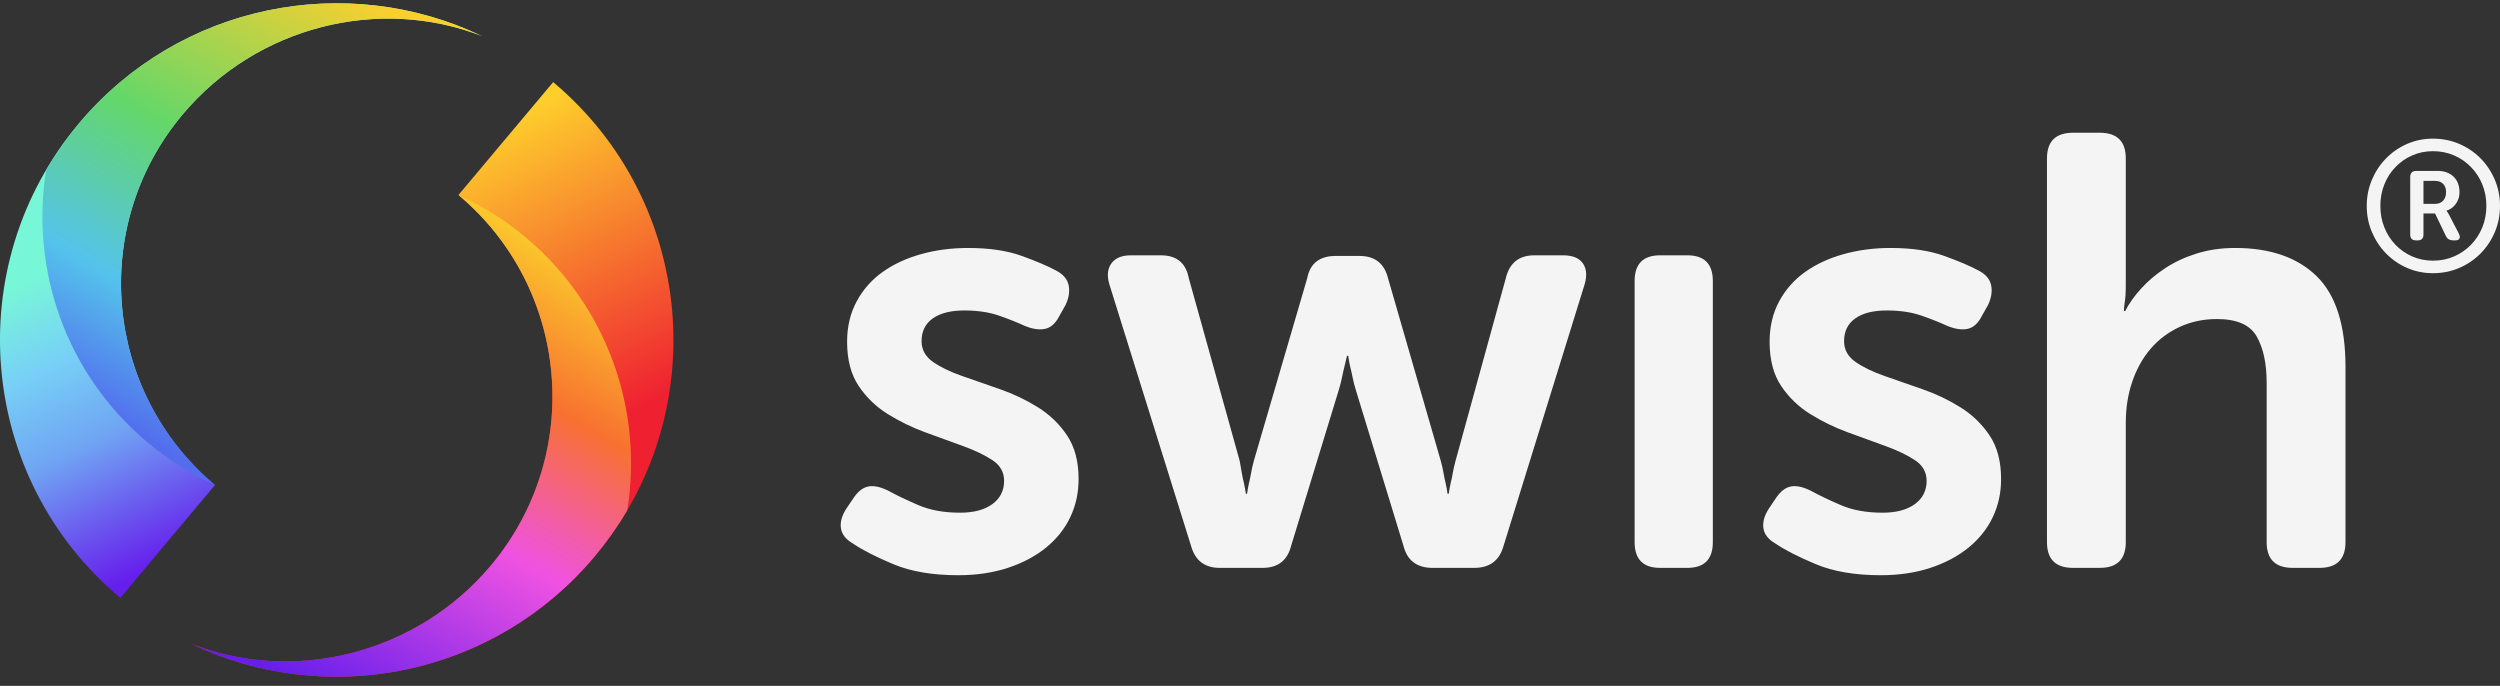
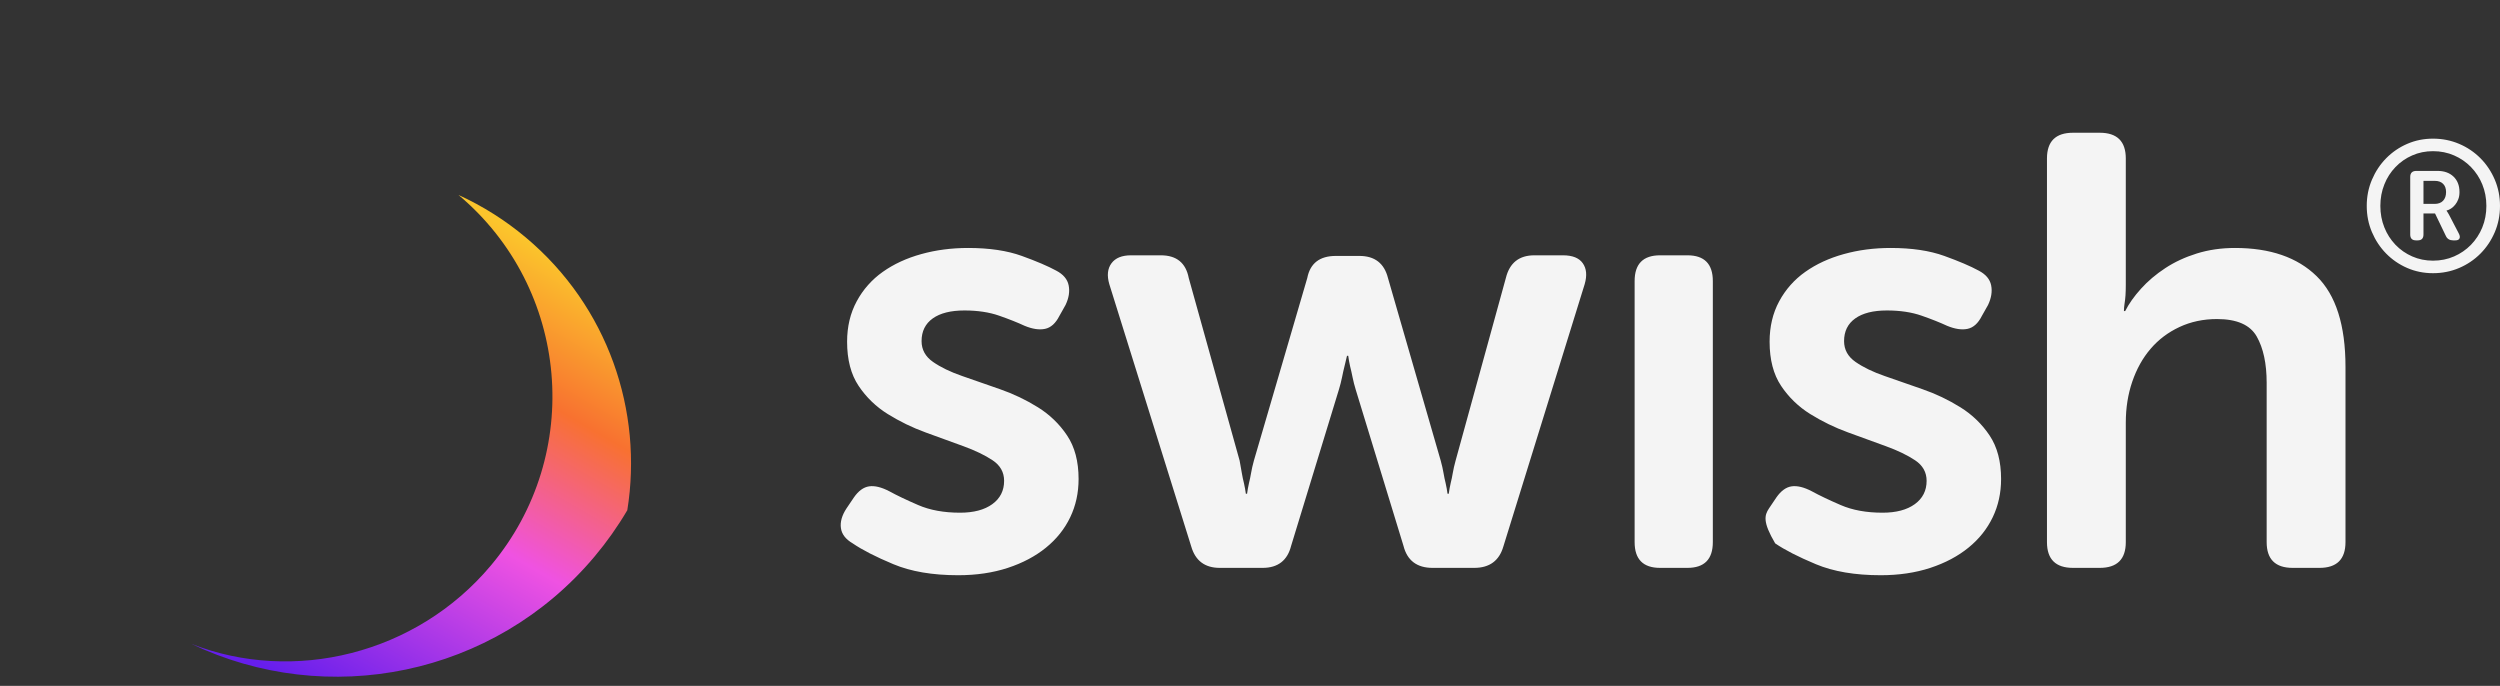
<svg xmlns="http://www.w3.org/2000/svg" width="113" height="31" viewBox="0 0 113 31" fill="none">
  <rect x="0" y="0" width="113" height="31" fill="#333333" stroke="none" />
-   <path d="M106.977 9.307C106.977 8.885 107.055 8.49 107.213 8.12C107.37 7.751 107.584 7.429 107.854 7.154C108.124 6.879 108.447 6.658 108.803 6.504C109.166 6.346 109.555 6.267 109.971 6.267C110.393 6.267 110.788 6.346 111.157 6.504C111.517 6.657 111.844 6.878 112.118 7.154C112.391 7.429 112.606 7.751 112.764 8.12C112.921 8.49 113 8.885 113 9.307C113 9.73 112.921 10.125 112.764 10.495C112.606 10.864 112.391 11.186 112.118 11.461C111.844 11.737 111.517 11.958 111.157 12.111C110.788 12.269 110.393 12.348 109.971 12.348C109.555 12.348 109.166 12.269 108.803 12.111C108.447 11.957 108.124 11.736 107.854 11.461C107.584 11.186 107.37 10.864 107.213 10.495C107.055 10.125 106.977 9.73 106.977 9.307ZM107.592 9.307C107.592 9.657 107.653 9.982 107.774 10.282C107.889 10.573 108.059 10.838 108.276 11.065C108.49 11.288 108.746 11.466 109.031 11.59C109.32 11.718 109.634 11.782 109.971 11.782C110.314 11.782 110.632 11.718 110.925 11.59C111.211 11.466 111.471 11.288 111.688 11.065C111.907 10.839 112.081 10.573 112.199 10.282C112.322 9.982 112.384 9.657 112.384 9.307C112.384 8.958 112.322 8.633 112.199 8.333C112.081 8.042 111.908 7.776 111.688 7.55C111.471 7.327 111.212 7.149 110.925 7.025C110.632 6.897 110.314 6.833 109.971 6.833C109.634 6.833 109.32 6.897 109.031 7.025C108.746 7.149 108.49 7.327 108.276 7.55C108.059 7.776 107.888 8.042 107.774 8.333C107.653 8.633 107.592 8.958 107.592 9.307ZM108.942 7.999C108.942 7.816 109.035 7.725 109.22 7.725H110.174C110.477 7.725 110.719 7.811 110.899 7.983C111.079 8.155 111.169 8.388 111.169 8.683C111.169 8.805 111.151 8.913 111.114 9.008C111.081 9.096 111.034 9.179 110.975 9.253C110.919 9.323 110.857 9.38 110.79 9.424C110.722 9.469 110.655 9.499 110.587 9.516V9.532C110.593 9.538 110.601 9.549 110.612 9.566C110.627 9.582 110.638 9.6 110.646 9.62C110.658 9.645 110.674 9.674 110.697 9.707L111.135 10.549C111.186 10.643 111.197 10.72 111.169 10.778C111.141 10.836 111.079 10.865 110.984 10.865H110.882C110.725 10.865 110.615 10.799 110.553 10.665L110.064 9.649H109.541V10.599C109.541 10.777 109.454 10.865 109.28 10.865H109.204C109.029 10.865 108.942 10.777 108.942 10.599V7.999ZM110.047 9.216C110.21 9.216 110.337 9.169 110.427 9.074C110.517 8.98 110.562 8.849 110.562 8.683C110.562 8.521 110.517 8.397 110.427 8.308C110.337 8.219 110.213 8.175 110.056 8.175H109.541V9.216H110.047ZM85.456 11.208C86.409 11.208 87.218 11.328 87.882 11.568C88.546 11.808 89.065 12.029 89.439 12.233C89.757 12.399 89.944 12.62 90 12.897C90.056 13.175 90.009 13.47 89.86 13.784L89.579 14.282C89.411 14.615 89.196 14.809 88.934 14.864C88.672 14.92 88.364 14.873 88.008 14.726C87.69 14.578 87.307 14.426 86.858 14.269C86.409 14.112 85.886 14.033 85.287 14.033C84.67 14.033 84.193 14.153 83.857 14.393C83.52 14.633 83.352 14.975 83.352 15.418C83.352 15.806 83.525 16.12 83.871 16.36C84.217 16.6 84.656 16.813 85.189 16.997C85.722 17.182 86.293 17.38 86.9 17.593C87.5 17.801 88.074 18.075 88.611 18.41C89.138 18.737 89.588 19.171 89.93 19.684C90.276 20.201 90.449 20.857 90.449 21.651C90.449 22.279 90.323 22.856 90.07 23.382C89.817 23.908 89.453 24.366 88.976 24.753C88.499 25.141 87.924 25.446 87.251 25.668C86.578 25.889 85.83 26 85.007 26C83.847 26 82.87 25.834 82.075 25.501C81.281 25.169 80.668 24.855 80.238 24.56C79.92 24.375 79.742 24.144 79.705 23.867C79.668 23.59 79.752 23.294 79.958 22.981L80.294 22.482C80.5 22.187 80.729 22.02 80.981 21.983C81.234 21.946 81.538 22.02 81.893 22.205C82.23 22.39 82.664 22.597 83.198 22.828C83.731 23.059 84.362 23.174 85.091 23.174C85.708 23.174 86.194 23.045 86.55 22.787C86.905 22.528 87.083 22.177 87.083 21.734C87.083 21.346 86.91 21.037 86.564 20.806C86.218 20.575 85.778 20.363 85.245 20.169C84.675 19.961 84.104 19.754 83.534 19.546C82.936 19.329 82.362 19.05 81.823 18.715C81.296 18.388 80.846 17.953 80.505 17.44C80.159 16.923 79.986 16.259 79.986 15.446C79.986 14.763 80.13 14.153 80.42 13.618C80.703 13.09 81.106 12.635 81.599 12.288C82.094 11.937 82.674 11.669 83.338 11.485C84.001 11.3 84.708 11.208 85.456 11.208ZM43.759 11.208C44.713 11.208 45.522 11.328 46.186 11.568C46.849 11.808 47.368 12.029 47.742 12.233C48.06 12.399 48.247 12.62 48.303 12.897C48.359 13.175 48.313 13.47 48.163 13.784L47.883 14.282C47.714 14.615 47.499 14.809 47.237 14.864C46.976 14.92 46.667 14.873 46.312 14.726C45.994 14.578 45.611 14.426 45.162 14.269C44.713 14.112 44.189 14.033 43.591 14.033C42.974 14.033 42.497 14.153 42.16 14.393C41.824 14.633 41.655 14.975 41.655 15.418C41.655 15.806 41.828 16.12 42.174 16.36C42.52 16.6 42.96 16.813 43.493 16.997C44.026 17.182 44.596 17.38 45.204 17.593C45.803 17.801 46.377 18.075 46.915 18.41C47.442 18.737 47.892 19.171 48.233 19.684C48.579 20.201 48.752 20.857 48.752 21.651C48.752 22.279 48.626 22.856 48.373 23.382C48.121 23.908 47.756 24.366 47.279 24.753C46.803 25.141 46.228 25.446 45.554 25.668C44.881 25.889 44.133 26 43.31 26C42.151 26 41.174 25.834 40.379 25.501C39.584 25.169 38.972 24.855 38.541 24.56C38.224 24.375 38.046 24.144 38.009 23.867C37.971 23.59 38.055 23.294 38.261 22.981L38.598 22.482C38.803 22.187 39.032 22.02 39.285 21.983C39.537 21.946 39.841 22.02 40.197 22.205C40.533 22.39 40.968 22.597 41.501 22.828C42.034 23.059 42.665 23.174 43.394 23.174C44.012 23.174 44.498 23.045 44.853 22.787C45.209 22.528 45.386 22.177 45.386 21.734C45.386 21.346 45.213 21.037 44.867 20.806C44.521 20.575 44.082 20.363 43.549 20.169C43.016 19.975 42.445 19.767 41.837 19.546C41.239 19.329 40.666 19.05 40.127 18.715C39.599 18.388 39.15 17.953 38.808 17.44C38.462 16.923 38.289 16.259 38.289 15.446C38.289 14.763 38.434 14.153 38.724 13.618C39.007 13.09 39.41 12.635 39.902 12.288C40.398 11.937 40.977 11.669 41.641 11.485C42.305 11.3 43.011 11.208 43.759 11.208ZM94.907 6C95.693 6 96.086 6.388 96.086 7.163V12.87C96.086 13.055 96.081 13.216 96.072 13.355C96.062 13.493 96.048 13.618 96.029 13.729C96.012 13.839 96.003 13.95 96.001 14.061H96.058C96.226 13.729 96.464 13.391 96.773 13.05C97.081 12.708 97.446 12.399 97.867 12.122C98.288 11.845 98.764 11.623 99.297 11.457C99.83 11.291 100.406 11.208 101.023 11.208C102.612 11.208 103.842 11.633 104.711 12.482C105.581 13.332 106.016 14.698 106.016 16.582V24.504C106.016 25.28 105.623 25.668 104.838 25.668H103.631C102.846 25.668 102.453 25.28 102.453 24.504V17.302C102.453 16.434 102.303 15.737 102.004 15.21C101.705 14.684 101.107 14.421 100.209 14.421C99.592 14.421 99.026 14.541 98.512 14.781C97.998 15.021 97.563 15.349 97.208 15.765C96.852 16.18 96.576 16.674 96.38 17.247C96.184 17.819 96.086 18.438 96.086 19.103V24.504C96.086 25.28 95.693 25.668 94.907 25.668H93.701C92.916 25.668 92.523 25.28 92.523 24.504V7.163C92.523 6.388 92.916 6 93.701 6H94.907ZM76.27 11.54C77.037 11.54 77.42 11.928 77.42 12.704V24.504C77.42 25.28 77.037 25.668 76.27 25.668H75.036C74.269 25.668 73.885 25.28 73.885 24.504V12.704C73.885 11.928 74.269 11.54 75.036 11.54H76.27ZM52.469 11.54C53.179 11.54 53.6 11.882 53.731 12.565L56.031 20.82C56.069 21.023 56.101 21.208 56.129 21.374C56.157 21.54 56.19 21.697 56.228 21.845C56.265 22.011 56.293 22.168 56.312 22.316H56.368C56.387 22.168 56.415 22.011 56.452 21.845C56.489 21.697 56.522 21.54 56.55 21.374C56.578 21.208 56.62 21.023 56.676 20.82L59.089 12.565C59.22 11.9 59.65 11.568 60.379 11.568H61.445C62.137 11.568 62.567 11.9 62.736 12.565L65.12 20.82C65.176 21.023 65.218 21.208 65.246 21.374C65.274 21.54 65.307 21.697 65.344 21.845C65.382 22.011 65.409 22.168 65.428 22.316H65.484C65.505 22.158 65.533 22.001 65.569 21.845C65.606 21.697 65.639 21.54 65.667 21.374C65.695 21.208 65.737 21.023 65.793 20.82L68.065 12.565C68.233 11.882 68.663 11.54 69.355 11.54H70.646C71.076 11.54 71.375 11.66 71.543 11.9C71.712 12.14 71.74 12.454 71.628 12.842L67.953 24.698C67.766 25.345 67.327 25.668 66.635 25.668H64.755C64.044 25.668 63.605 25.335 63.437 24.671L61.277 17.607C61.221 17.424 61.174 17.239 61.136 17.053C61.103 16.886 61.066 16.719 61.024 16.554C60.989 16.398 60.961 16.241 60.94 16.083H60.884C60.844 16.24 60.807 16.397 60.772 16.554C60.734 16.702 60.697 16.868 60.66 17.053C60.622 17.239 60.575 17.424 60.519 17.607L58.359 24.671C58.191 25.335 57.761 25.668 57.069 25.668H55.134C54.46 25.668 54.03 25.345 53.843 24.698L50.14 12.842C50.028 12.454 50.061 12.14 50.239 11.9C50.416 11.66 50.711 11.54 51.122 11.54H52.469Z" fill="#F4F4F4" />
-   <path fill-rule="evenodd" clip-rule="evenodd" d="M8.657 29.107C14.772 32.031 22.319 30.584 26.878 25.152C32.282 18.713 31.442 9.114 25.003 3.712L20.723 8.812C25.753 13.033 26.409 20.532 22.187 25.562C18.821 29.573 13.278 30.912 8.657 29.107Z" fill="url(#paint0_linear_964_702)" />
+   <path d="M106.977 9.307C106.977 8.885 107.055 8.49 107.213 8.12C107.37 7.751 107.584 7.429 107.854 7.154C108.124 6.879 108.447 6.658 108.803 6.504C109.166 6.346 109.555 6.267 109.971 6.267C110.393 6.267 110.788 6.346 111.157 6.504C111.517 6.657 111.844 6.878 112.118 7.154C112.391 7.429 112.606 7.751 112.764 8.12C112.921 8.49 113 8.885 113 9.307C113 9.73 112.921 10.125 112.764 10.495C112.606 10.864 112.391 11.186 112.118 11.461C111.844 11.737 111.517 11.958 111.157 12.111C110.788 12.269 110.393 12.348 109.971 12.348C109.555 12.348 109.166 12.269 108.803 12.111C108.447 11.957 108.124 11.736 107.854 11.461C107.584 11.186 107.37 10.864 107.213 10.495C107.055 10.125 106.977 9.73 106.977 9.307ZM107.592 9.307C107.592 9.657 107.653 9.982 107.774 10.282C107.889 10.573 108.059 10.838 108.276 11.065C108.49 11.288 108.746 11.466 109.031 11.59C109.32 11.718 109.634 11.782 109.971 11.782C110.314 11.782 110.632 11.718 110.925 11.59C111.211 11.466 111.471 11.288 111.688 11.065C111.907 10.839 112.081 10.573 112.199 10.282C112.322 9.982 112.384 9.657 112.384 9.307C112.384 8.958 112.322 8.633 112.199 8.333C112.081 8.042 111.908 7.776 111.688 7.55C111.471 7.327 111.212 7.149 110.925 7.025C110.632 6.897 110.314 6.833 109.971 6.833C109.634 6.833 109.32 6.897 109.031 7.025C108.746 7.149 108.49 7.327 108.276 7.55C108.059 7.776 107.888 8.042 107.774 8.333C107.653 8.633 107.592 8.958 107.592 9.307ZM108.942 7.999C108.942 7.816 109.035 7.725 109.22 7.725H110.174C110.477 7.725 110.719 7.811 110.899 7.983C111.079 8.155 111.169 8.388 111.169 8.683C111.169 8.805 111.151 8.913 111.114 9.008C111.081 9.096 111.034 9.179 110.975 9.253C110.919 9.323 110.857 9.38 110.79 9.424C110.722 9.469 110.655 9.499 110.587 9.516V9.532C110.593 9.538 110.601 9.549 110.612 9.566C110.627 9.582 110.638 9.6 110.646 9.62C110.658 9.645 110.674 9.674 110.697 9.707L111.135 10.549C111.186 10.643 111.197 10.72 111.169 10.778C111.141 10.836 111.079 10.865 110.984 10.865H110.882C110.725 10.865 110.615 10.799 110.553 10.665L110.064 9.649H109.541V10.599C109.541 10.777 109.454 10.865 109.28 10.865H109.204C109.029 10.865 108.942 10.777 108.942 10.599V7.999ZM110.047 9.216C110.21 9.216 110.337 9.169 110.427 9.074C110.517 8.98 110.562 8.849 110.562 8.683C110.562 8.521 110.517 8.397 110.427 8.308C110.337 8.219 110.213 8.175 110.056 8.175H109.541V9.216H110.047ZM85.456 11.208C86.409 11.208 87.218 11.328 87.882 11.568C88.546 11.808 89.065 12.029 89.439 12.233C89.757 12.399 89.944 12.62 90 12.897C90.056 13.175 90.009 13.47 89.86 13.784L89.579 14.282C89.411 14.615 89.196 14.809 88.934 14.864C88.672 14.92 88.364 14.873 88.008 14.726C87.69 14.578 87.307 14.426 86.858 14.269C86.409 14.112 85.886 14.033 85.287 14.033C84.67 14.033 84.193 14.153 83.857 14.393C83.52 14.633 83.352 14.975 83.352 15.418C83.352 15.806 83.525 16.12 83.871 16.36C84.217 16.6 84.656 16.813 85.189 16.997C85.722 17.182 86.293 17.38 86.9 17.593C87.5 17.801 88.074 18.075 88.611 18.41C89.138 18.737 89.588 19.171 89.93 19.684C90.276 20.201 90.449 20.857 90.449 21.651C90.449 22.279 90.323 22.856 90.07 23.382C89.817 23.908 89.453 24.366 88.976 24.753C88.499 25.141 87.924 25.446 87.251 25.668C86.578 25.889 85.83 26 85.007 26C83.847 26 82.87 25.834 82.075 25.501C81.281 25.169 80.668 24.855 80.238 24.56C79.668 23.59 79.752 23.294 79.958 22.981L80.294 22.482C80.5 22.187 80.729 22.02 80.981 21.983C81.234 21.946 81.538 22.02 81.893 22.205C82.23 22.39 82.664 22.597 83.198 22.828C83.731 23.059 84.362 23.174 85.091 23.174C85.708 23.174 86.194 23.045 86.55 22.787C86.905 22.528 87.083 22.177 87.083 21.734C87.083 21.346 86.91 21.037 86.564 20.806C86.218 20.575 85.778 20.363 85.245 20.169C84.675 19.961 84.104 19.754 83.534 19.546C82.936 19.329 82.362 19.05 81.823 18.715C81.296 18.388 80.846 17.953 80.505 17.44C80.159 16.923 79.986 16.259 79.986 15.446C79.986 14.763 80.13 14.153 80.42 13.618C80.703 13.09 81.106 12.635 81.599 12.288C82.094 11.937 82.674 11.669 83.338 11.485C84.001 11.3 84.708 11.208 85.456 11.208ZM43.759 11.208C44.713 11.208 45.522 11.328 46.186 11.568C46.849 11.808 47.368 12.029 47.742 12.233C48.06 12.399 48.247 12.62 48.303 12.897C48.359 13.175 48.313 13.47 48.163 13.784L47.883 14.282C47.714 14.615 47.499 14.809 47.237 14.864C46.976 14.92 46.667 14.873 46.312 14.726C45.994 14.578 45.611 14.426 45.162 14.269C44.713 14.112 44.189 14.033 43.591 14.033C42.974 14.033 42.497 14.153 42.16 14.393C41.824 14.633 41.655 14.975 41.655 15.418C41.655 15.806 41.828 16.12 42.174 16.36C42.52 16.6 42.96 16.813 43.493 16.997C44.026 17.182 44.596 17.38 45.204 17.593C45.803 17.801 46.377 18.075 46.915 18.41C47.442 18.737 47.892 19.171 48.233 19.684C48.579 20.201 48.752 20.857 48.752 21.651C48.752 22.279 48.626 22.856 48.373 23.382C48.121 23.908 47.756 24.366 47.279 24.753C46.803 25.141 46.228 25.446 45.554 25.668C44.881 25.889 44.133 26 43.31 26C42.151 26 41.174 25.834 40.379 25.501C39.584 25.169 38.972 24.855 38.541 24.56C38.224 24.375 38.046 24.144 38.009 23.867C37.971 23.59 38.055 23.294 38.261 22.981L38.598 22.482C38.803 22.187 39.032 22.02 39.285 21.983C39.537 21.946 39.841 22.02 40.197 22.205C40.533 22.39 40.968 22.597 41.501 22.828C42.034 23.059 42.665 23.174 43.394 23.174C44.012 23.174 44.498 23.045 44.853 22.787C45.209 22.528 45.386 22.177 45.386 21.734C45.386 21.346 45.213 21.037 44.867 20.806C44.521 20.575 44.082 20.363 43.549 20.169C43.016 19.975 42.445 19.767 41.837 19.546C41.239 19.329 40.666 19.05 40.127 18.715C39.599 18.388 39.15 17.953 38.808 17.44C38.462 16.923 38.289 16.259 38.289 15.446C38.289 14.763 38.434 14.153 38.724 13.618C39.007 13.09 39.41 12.635 39.902 12.288C40.398 11.937 40.977 11.669 41.641 11.485C42.305 11.3 43.011 11.208 43.759 11.208ZM94.907 6C95.693 6 96.086 6.388 96.086 7.163V12.87C96.086 13.055 96.081 13.216 96.072 13.355C96.062 13.493 96.048 13.618 96.029 13.729C96.012 13.839 96.003 13.95 96.001 14.061H96.058C96.226 13.729 96.464 13.391 96.773 13.05C97.081 12.708 97.446 12.399 97.867 12.122C98.288 11.845 98.764 11.623 99.297 11.457C99.83 11.291 100.406 11.208 101.023 11.208C102.612 11.208 103.842 11.633 104.711 12.482C105.581 13.332 106.016 14.698 106.016 16.582V24.504C106.016 25.28 105.623 25.668 104.838 25.668H103.631C102.846 25.668 102.453 25.28 102.453 24.504V17.302C102.453 16.434 102.303 15.737 102.004 15.21C101.705 14.684 101.107 14.421 100.209 14.421C99.592 14.421 99.026 14.541 98.512 14.781C97.998 15.021 97.563 15.349 97.208 15.765C96.852 16.18 96.576 16.674 96.38 17.247C96.184 17.819 96.086 18.438 96.086 19.103V24.504C96.086 25.28 95.693 25.668 94.907 25.668H93.701C92.916 25.668 92.523 25.28 92.523 24.504V7.163C92.523 6.388 92.916 6 93.701 6H94.907ZM76.27 11.54C77.037 11.54 77.42 11.928 77.42 12.704V24.504C77.42 25.28 77.037 25.668 76.27 25.668H75.036C74.269 25.668 73.885 25.28 73.885 24.504V12.704C73.885 11.928 74.269 11.54 75.036 11.54H76.27ZM52.469 11.54C53.179 11.54 53.6 11.882 53.731 12.565L56.031 20.82C56.069 21.023 56.101 21.208 56.129 21.374C56.157 21.54 56.19 21.697 56.228 21.845C56.265 22.011 56.293 22.168 56.312 22.316H56.368C56.387 22.168 56.415 22.011 56.452 21.845C56.489 21.697 56.522 21.54 56.55 21.374C56.578 21.208 56.62 21.023 56.676 20.82L59.089 12.565C59.22 11.9 59.65 11.568 60.379 11.568H61.445C62.137 11.568 62.567 11.9 62.736 12.565L65.12 20.82C65.176 21.023 65.218 21.208 65.246 21.374C65.274 21.54 65.307 21.697 65.344 21.845C65.382 22.011 65.409 22.168 65.428 22.316H65.484C65.505 22.158 65.533 22.001 65.569 21.845C65.606 21.697 65.639 21.54 65.667 21.374C65.695 21.208 65.737 21.023 65.793 20.82L68.065 12.565C68.233 11.882 68.663 11.54 69.355 11.54H70.646C71.076 11.54 71.375 11.66 71.543 11.9C71.712 12.14 71.74 12.454 71.628 12.842L67.953 24.698C67.766 25.345 67.327 25.668 66.635 25.668H64.755C64.044 25.668 63.605 25.335 63.437 24.671L61.277 17.607C61.221 17.424 61.174 17.239 61.136 17.053C61.103 16.886 61.066 16.719 61.024 16.554C60.989 16.398 60.961 16.241 60.94 16.083H60.884C60.844 16.24 60.807 16.397 60.772 16.554C60.734 16.702 60.697 16.868 60.66 17.053C60.622 17.239 60.575 17.424 60.519 17.607L58.359 24.671C58.191 25.335 57.761 25.668 57.069 25.668H55.134C54.46 25.668 54.03 25.345 53.843 24.698L50.14 12.842C50.028 12.454 50.061 12.14 50.239 11.9C50.416 11.66 50.711 11.54 51.122 11.54H52.469Z" fill="#F4F4F4" />
  <path fill-rule="evenodd" clip-rule="evenodd" d="M8.657 29.106C14.772 32.031 22.319 30.583 26.878 25.151C27.427 24.497 27.921 23.798 28.354 23.062C29.074 18.588 27.49 13.859 23.766 10.734C22.843 9.959 21.82 9.313 20.723 8.812C25.753 13.033 26.409 20.531 22.187 25.561C18.821 29.573 13.278 30.912 8.657 29.106Z" fill="url(#paint1_linear_964_702)" />
-   <path fill-rule="evenodd" clip-rule="evenodd" d="M21.783 1.63C15.668 -1.294 8.121 0.153 3.562 5.586C-1.842 12.024 -1.003 21.623 5.437 27.025L9.717 21.925C4.687 17.704 4.031 10.205 8.253 5.175C11.619 1.164 17.162 -0.175 21.782 1.63" fill="url(#paint2_linear_964_702)" />
-   <path fill-rule="evenodd" clip-rule="evenodd" d="M21.783 1.63C15.668 -1.294 8.121 0.153 3.562 5.586C3.013 6.24 2.519 6.938 2.086 7.675C1.366 12.149 2.95 16.878 6.674 20.002C7.597 20.778 8.62 21.424 9.717 21.924C4.687 17.704 4.031 10.205 8.253 5.175C11.619 1.164 17.162 -0.175 21.783 1.63" fill="url(#paint3_linear_964_702)" />
  <defs>
    <linearGradient id="paint0_linear_964_702" x1="26.261" y1="19.741" x2="19.794" y2="6.858" gradientUnits="userSpaceOnUse">
      <stop stop-color="#EF2131" />
      <stop offset="1" stop-color="#FECF2C" />
    </linearGradient>
    <linearGradient id="paint1_linear_964_702" x1="20.342" y1="8.812" x2="9.006" y2="28.438" gradientUnits="userSpaceOnUse">
      <stop stop-color="#FBC52C" />
      <stop offset="0.264" stop-color="#F87130" />
      <stop offset="0.561" stop-color="#EF52E2" />
      <stop offset="1" stop-color="#661EEC" />
    </linearGradient>
    <linearGradient id="paint2_linear_964_702" x1="4.481" y1="11.173" x2="10.679" y2="23.778" gradientUnits="userSpaceOnUse">
      <stop stop-color="#78F6D8" />
      <stop offset="0.266" stop-color="#77D1F6" />
      <stop offset="0.554" stop-color="#70A4F3" />
      <stop offset="1" stop-color="#661EEC" />
    </linearGradient>
    <linearGradient id="paint3_linear_964_702" x1="10.348" y1="21.924" x2="21.596" y2="2.366" gradientUnits="userSpaceOnUse">
      <stop stop-color="#536EED" />
      <stop offset="0.247" stop-color="#54C3EC" />
      <stop offset="0.564" stop-color="#64D769" />
      <stop offset="1" stop-color="#FECF2C" />
    </linearGradient>
  </defs>
</svg>